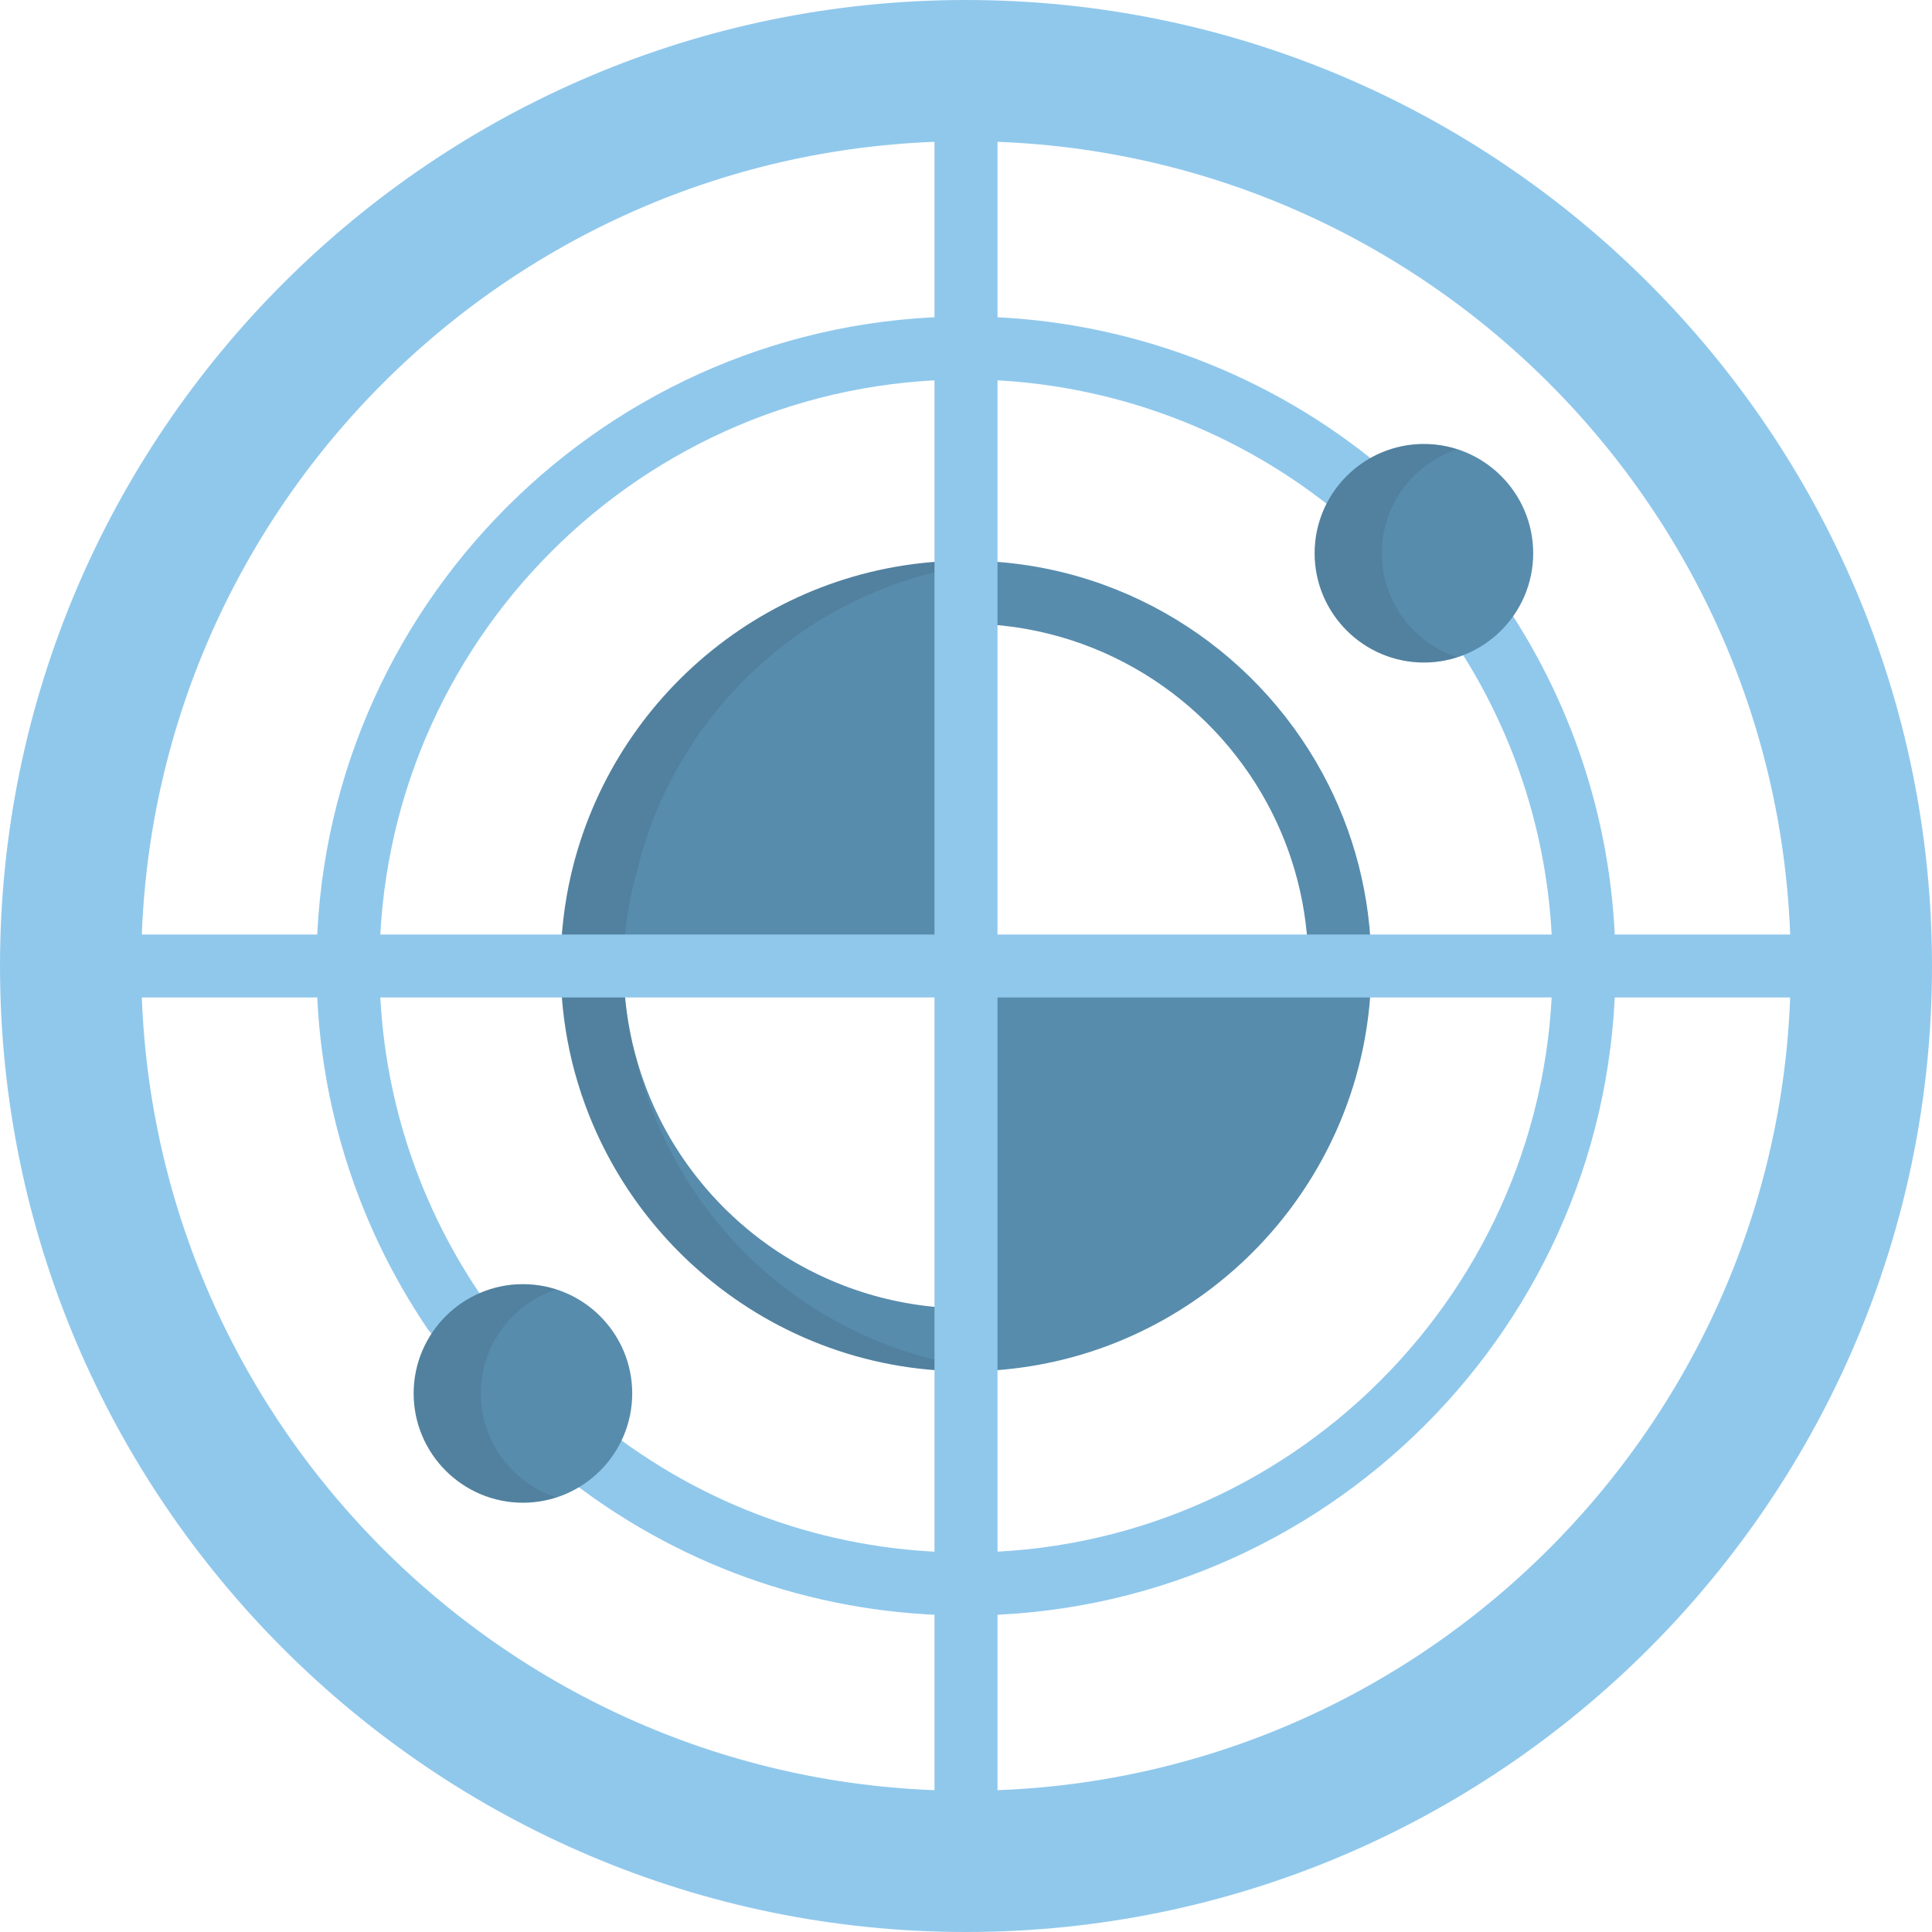
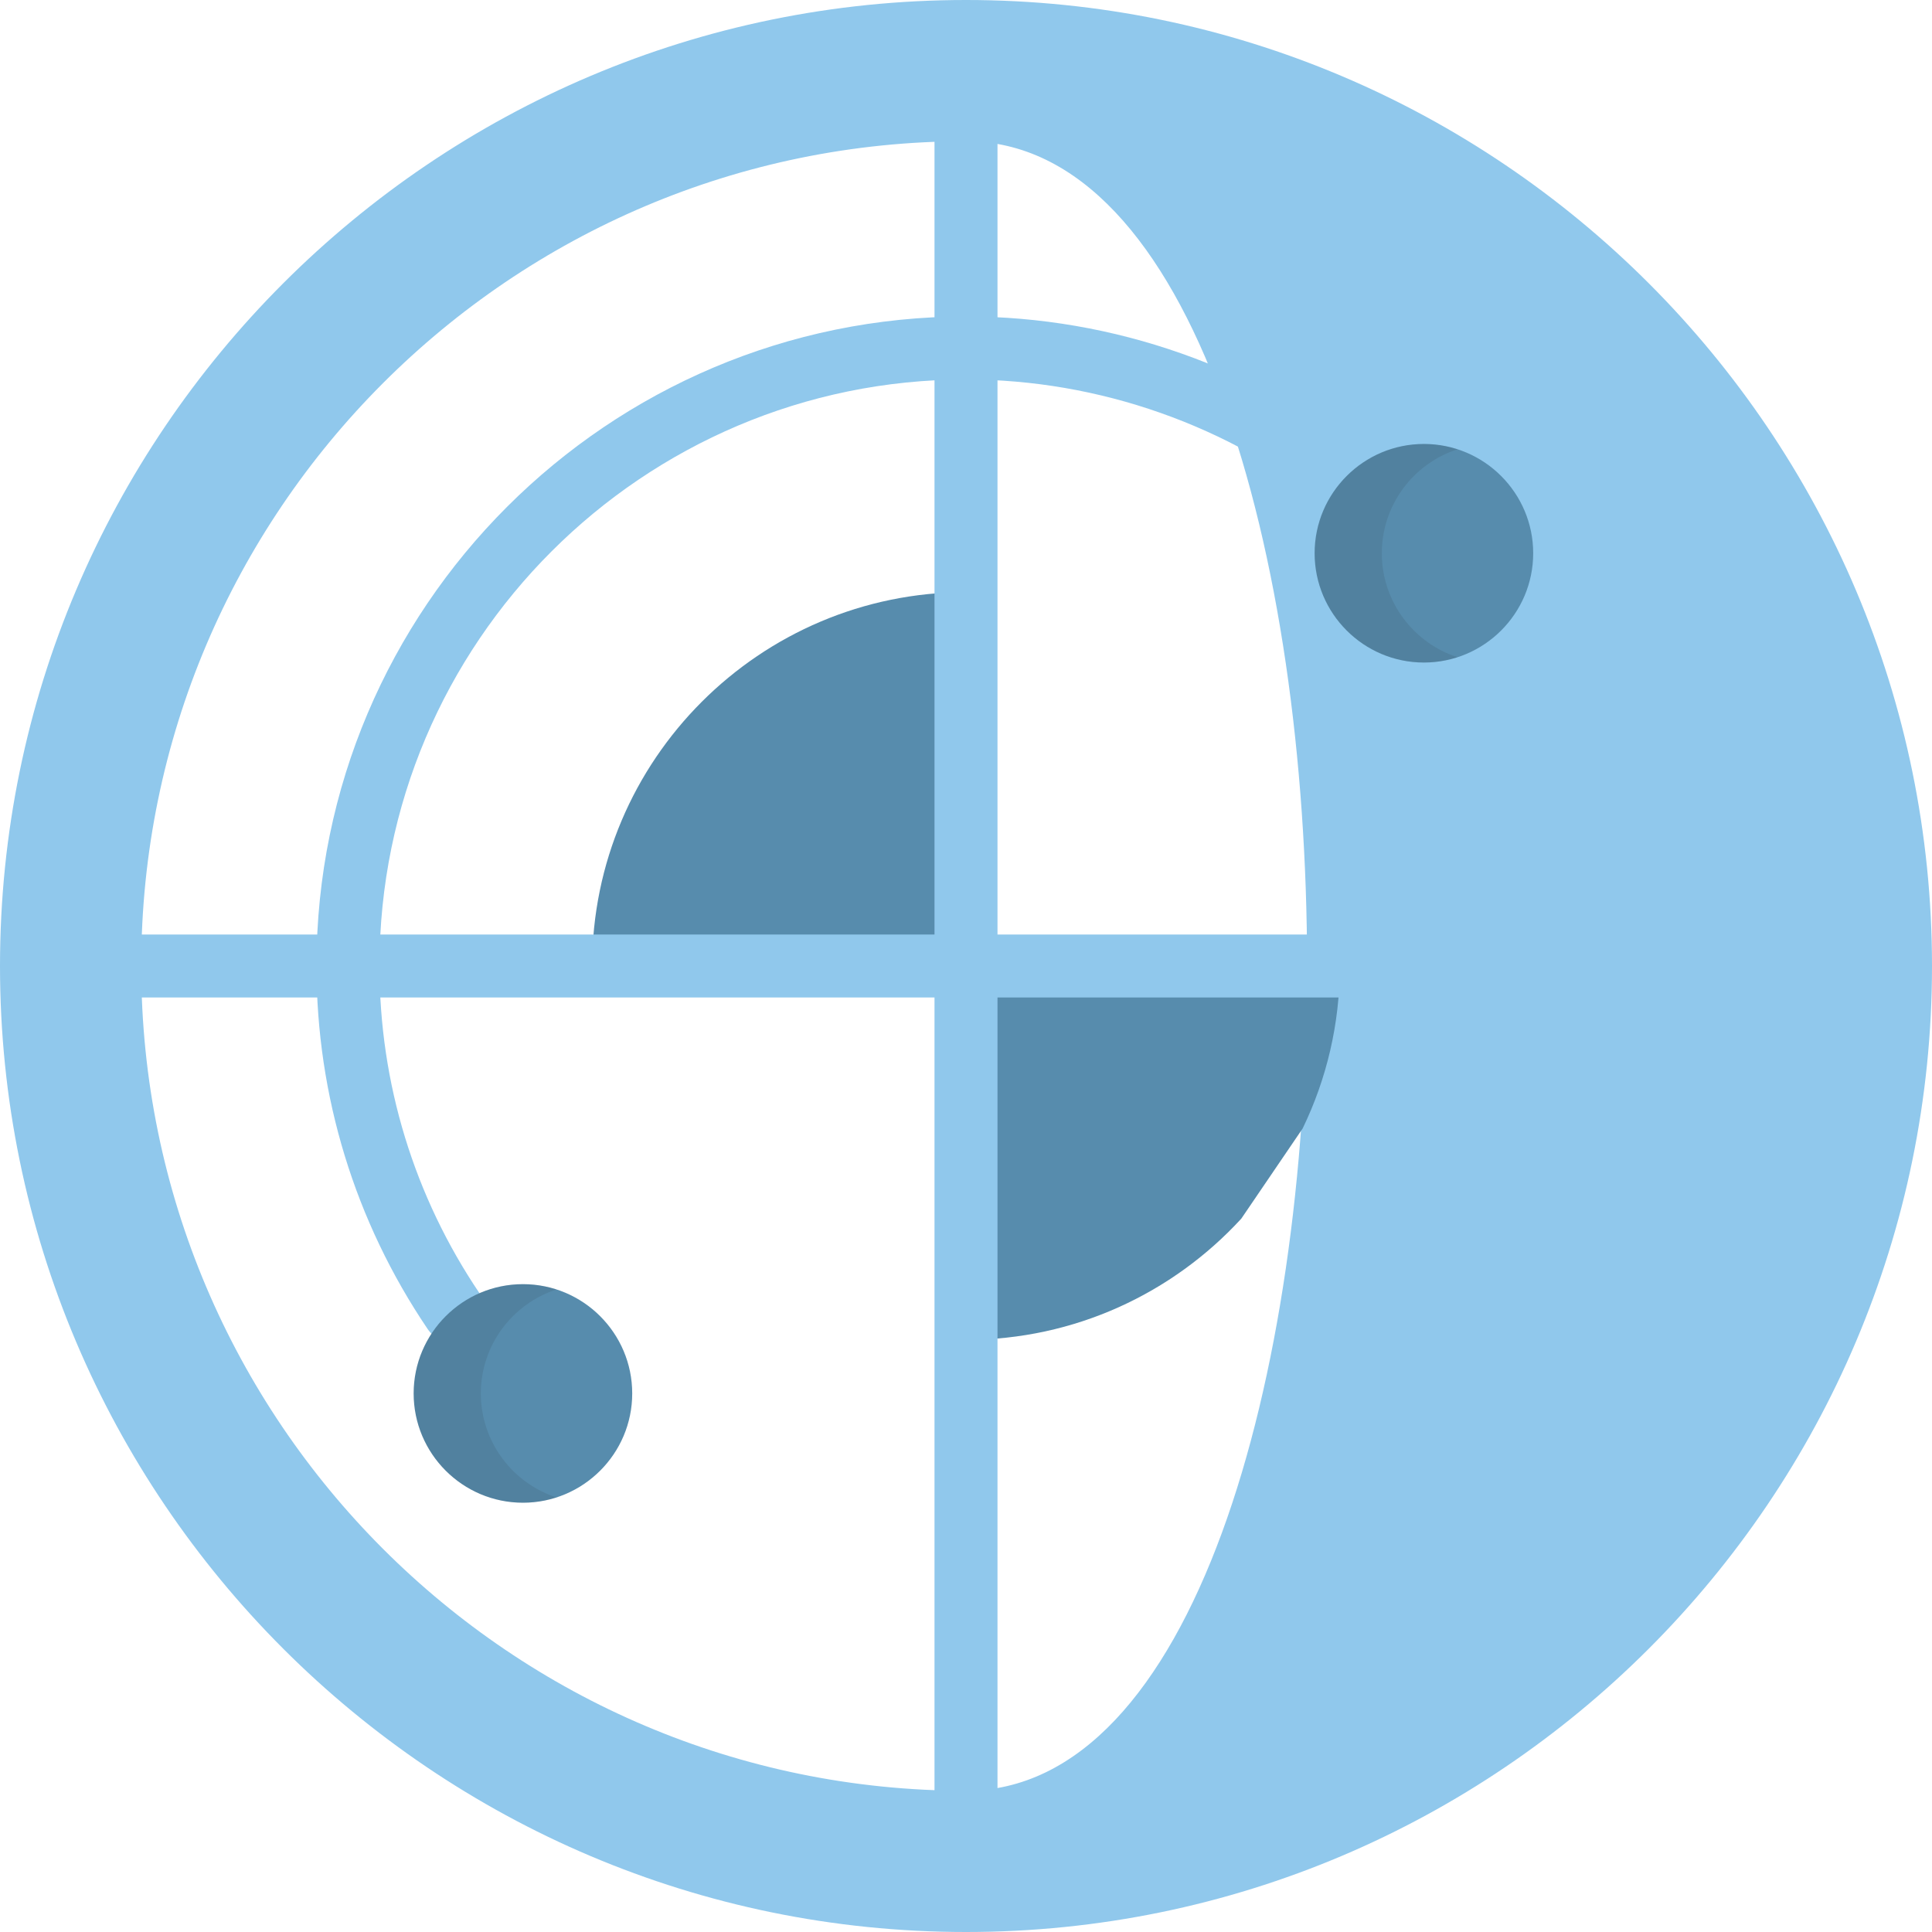
<svg xmlns="http://www.w3.org/2000/svg" height="800px" width="800px" version="1.1" id="Layer_1" viewBox="0 0 512 512" xml:space="preserve">
-   <path style="fill:#90C8EC;" d="M256,512C114.842,512,0,397.158,0,256C0,114.84,114.842,0,256,0c141.157,0,256,114.84,256,256  C512,397.158,397.157,512,256,512z M256,37.427C135.479,37.427,37.427,135.479,37.427,256S135.479,474.573,256,474.573  S474.573,376.521,474.573,256S376.521,37.427,256,37.427z" />
+   <path style="fill:#90C8EC;" d="M256,512C114.842,512,0,397.158,0,256C0,114.84,114.842,0,256,0c141.157,0,256,114.84,256,256  C512,397.158,397.157,512,256,512z M256,37.427C135.479,37.427,37.427,135.479,37.427,256S135.479,474.573,256,474.573  S376.521,37.427,256,37.427z" />
  <g>
    <path style="fill:#578CAD;" d="M256,355.069c28.838,0,54.837-12.386,72.959-32.118l16.255-23.893   c6.313-13.027,9.855-27.637,9.855-43.058H256V355.069z" />
    <path style="fill:#578CAD;" d="M156.931,256H256v-99.069C201.374,156.931,156.931,201.374,156.931,256z" />
  </g>
  <g>
    <path style="fill:#90C8EC;" d="M120.238,355.856c-2.679,0-5.31-1.287-6.923-3.673C94.054,323.696,83.873,290.436,83.873,256   c0-94.911,77.215-172.128,172.127-172.128c39.052,0,77.322,13.492,107.757,37.992c3.593,2.891,4.159,8.145,1.27,11.737   c-2.892,3.592-8.145,4.161-11.737,1.269c-27.481-22.12-62.032-34.302-97.29-34.302c-85.704,0-155.431,69.726-155.431,155.432   c0,31.091,9.19,61.116,26.576,86.831c2.582,3.819,1.579,9.009-2.239,11.591C123.473,355.39,121.847,355.856,120.238,355.856z" />
-     <path style="fill:#90C8EC;" d="M256,428.127c-37.867,0-73.817-12.11-103.963-35.022c-3.671-2.789-4.384-8.026-1.595-11.697   c2.789-3.671,8.026-4.384,11.697-1.595c27.216,20.685,59.672,31.618,93.861,31.618c85.704,0,155.431-69.727,155.431-155.431   c0-29.791-8.489-58.754-24.55-83.76c-2.491-3.879-1.367-9.043,2.512-11.536c3.879-2.492,9.043-1.367,11.536,2.512   c17.792,27.703,27.198,59.786,27.198,92.782C428.127,350.911,350.91,428.127,256,428.127z" />
  </g>
-   <path style="fill:#578CAD;" d="M352.726,302.698c0.017-0.032,0.029-0.066,0.046-0.097c0.402-0.833,0.795-1.671,1.177-2.515  c0.17-0.376,0.331-0.755,0.496-1.132c0.203-0.461,0.405-0.923,0.601-1.387c0.225-0.532,0.441-1.067,0.656-1.602  c0.117-0.29,0.236-0.581,0.349-0.874c0.253-0.639,0.494-1.281,0.733-1.924c0.06-0.162,0.119-0.324,0.179-0.486  c0.274-0.749,0.539-1.5,0.795-2.253c0.003-0.009,0.007-0.019,0.01-0.028c2.283-6.715,3.876-13.615,4.774-20.665  c0.007-0.052,0.013-0.104,0.02-0.156c0.101-0.809,0.196-1.622,0.278-2.435c0.019-0.171,0.033-0.344,0.051-0.515  c0.071-0.719,0.136-1.439,0.193-2.162c0.023-0.305,0.042-0.611,0.063-0.917c0.042-0.611,0.085-1.222,0.117-1.834  c0.026-0.485,0.041-0.972,0.061-1.458c0.018-0.454,0.039-0.908,0.052-1.363c0.026-0.961,0.039-1.924,0.039-2.892  c0-18.509-4.707-35.94-12.984-51.159c-18.212-33.483-53.712-56.258-94.433-56.258l0,0h-0.001  c-50.901,0-93.646,35.587-104.661,83.188c-1.803,7.789-2.756,15.9-2.756,24.23c0,0.967,0.014,1.93,0.04,2.892  c0.012,0.455,0.035,0.909,0.052,1.363c0.019,0.486,0.035,0.974,0.06,1.458c0.032,0.613,0.075,1.224,0.117,1.834  c0.021,0.305,0.04,0.612,0.063,0.917c0.056,0.722,0.122,1.441,0.193,2.162c0.017,0.171,0.032,0.344,0.05,0.515  c0.083,0.814,0.177,1.626,0.279,2.435c0.007,0.051,0.013,0.104,0.02,0.156c1,7.856,2.865,15.527,5.583,22.961  c0.055,0.151,0.111,0.302,0.167,0.452c0.243,0.654,0.49,1.309,0.746,1.96c0.107,0.273,0.218,0.544,0.327,0.816  c0.224,0.555,0.446,1.11,0.68,1.661c0.179,0.424,0.365,0.844,0.549,1.266c0.183,0.419,0.361,0.837,0.549,1.253  c0.376,0.834,0.764,1.66,1.161,2.481c0.019,0.038,0.036,0.077,0.053,0.116c0.011,0.023,0.026,0.045,0.038,0.068  c4.577,9.425,10.493,18.084,17.498,25.729c0.029,0.033,0.053,0.068,0.085,0.101c0.272,0.296,0.551,0.583,0.826,0.876  c0.255,0.272,0.509,0.544,0.767,0.814c0.341,0.356,0.687,0.707,1.032,1.057c0.298,0.303,0.595,0.604,0.896,0.903  c0.307,0.304,0.617,0.604,0.927,0.905c0.367,0.355,0.737,0.708,1.109,1.058c0.247,0.233,0.494,0.464,0.745,0.693  c0.474,0.437,0.953,0.871,1.436,1.301c0.15,0.134,0.301,0.268,0.452,0.401c18.931,16.676,43.755,26.81,70.905,26.813  c0.004,0,0.009,0,0.013,0h0l0,0c0.004,0,0.009,0,0.013,0c26.236-0.003,50.298-9.466,68.972-25.149  c0.001-0.001,0.003-0.003,0.006-0.004c0.646-0.542,1.284-1.092,1.919-1.65c0.159-0.14,0.319-0.283,0.48-0.425  c0.472-0.421,0.939-0.844,1.405-1.273c0.258-0.239,0.518-0.48,0.774-0.721c0.361-0.339,0.72-0.681,1.074-1.025  c0.322-0.311,0.642-0.622,0.959-0.937c0.288-0.285,0.573-0.573,0.857-0.861c0.358-0.364,0.718-0.729,1.072-1.099  c0.24-0.249,0.475-0.503,0.712-0.756c0.289-0.306,0.582-0.609,0.867-0.919c0.031-0.035,0.058-0.072,0.089-0.107  c7.004-7.647,12.921-16.307,17.498-25.734C352.705,302.736,352.716,302.718,352.726,302.698z M346.721,256  c0,1.491-0.041,2.972-0.113,4.446c-0.004,0.106-0.008,0.21-0.013,0.315c-0.076,1.477-0.189,2.945-0.336,4.402  c-0.006,0.057-0.011,0.115-0.017,0.171c-0.777,7.563-2.487,14.855-5.012,21.757c-0.019,0.049-0.036,0.097-0.053,0.146  c-0.489,1.327-1.007,2.638-1.555,3.935c-0.047,0.109-0.096,0.217-0.141,0.325c-0.526,1.232-1.077,2.452-1.655,3.656  c-0.03,0.063-0.059,0.127-0.089,0.189c-3.981,8.239-9.186,15.775-15.353,22.402c-0.887,0.951-1.785,1.888-2.708,2.797  c-0.246,0.243-0.501,0.475-0.75,0.716c-0.875,0.843-1.76,1.675-2.664,2.48c-0.228,0.204-0.463,0.398-0.692,0.6  c-0.968,0.844-1.949,1.672-2.951,2.472c-0.155,0.124-0.313,0.246-0.469,0.368c-1.119,0.882-2.251,1.741-3.407,2.568  c-0.041,0.029-0.082,0.059-0.125,0.089c-15.26,10.87-33.668,16.885-52.605,16.888c-0.004,0-0.009,0-0.013,0s-0.009,0-0.013,0  c-18.935-0.003-37.34-6.017-52.601-16.886c-0.045-0.031-0.088-0.062-0.132-0.095c-1.152-0.824-2.282-1.68-3.396-2.559  c-0.16-0.127-0.323-0.252-0.482-0.378c-0.996-0.796-1.971-1.621-2.935-2.46c-0.235-0.205-0.474-0.405-0.707-0.612  c-0.898-0.798-1.775-1.624-2.645-2.46c-0.255-0.247-0.519-0.486-0.771-0.736c-0.908-0.895-1.794-1.819-2.667-2.755  c-6.181-6.633-11.394-14.178-15.382-22.427c-0.038-0.079-0.073-0.159-0.111-0.237c-0.57-1.185-1.112-2.387-1.631-3.601  c-0.05-0.119-0.104-0.236-0.152-0.353c-0.545-1.29-1.061-2.596-1.547-3.916c-0.021-0.056-0.041-0.111-0.061-0.166  c-2.524-6.899-4.233-14.186-5.009-21.747c-0.006-0.058-0.011-0.116-0.018-0.174c-0.147-1.457-0.258-2.924-0.335-4.4  c-0.006-0.105-0.008-0.209-0.013-0.315c-0.071-1.474-0.112-2.954-0.112-4.446c0-15.633,3.975-30.354,10.966-43.207  c15.381-28.278,45.363-47.514,79.755-47.514c34.391,0,64.374,19.236,79.755,47.514C342.746,225.646,346.721,240.367,346.721,256z" />
  <g style="opacity:0.1;">
-     <path style="fill:#231F20;" d="M202.332,336.603c-0.151-0.134-0.302-0.267-0.452-0.401c-0.482-0.43-0.961-0.863-1.436-1.301   c-0.249-0.23-0.498-0.461-0.745-0.693c-0.373-0.349-0.741-0.702-1.109-1.059c-0.311-0.301-0.62-0.6-0.927-0.905   c-0.302-0.298-0.599-0.6-0.896-0.903c-0.346-0.35-0.691-0.701-1.032-1.057c-0.258-0.269-0.512-0.542-0.767-0.814   c-0.275-0.293-0.554-0.58-0.826-0.876c-0.03-0.033-0.055-0.069-0.085-0.101c-7.004-7.645-12.921-16.304-17.498-25.729   c-0.012-0.023-0.026-0.045-0.038-0.068c-0.019-0.038-0.036-0.077-0.053-0.116c-0.397-0.821-0.784-1.648-1.16-2.481   c-0.188-0.416-0.366-0.835-0.549-1.253c-0.185-0.421-0.371-0.841-0.549-1.266c-0.234-0.552-0.456-1.106-0.68-1.661   c-0.109-0.272-0.22-0.543-0.327-0.816c-0.256-0.651-0.504-1.305-0.746-1.96c-0.056-0.15-0.112-0.302-0.167-0.452   c-1.45-3.966-2.649-8.001-3.612-12.093c-1.392-4.934-2.386-10.033-2.923-15.267c-0.006-0.058-0.011-0.116-0.018-0.174   c-0.147-1.457-0.258-2.924-0.335-4.4c-0.006-0.105-0.008-0.209-0.013-0.315c-0.071-1.474-0.112-2.954-0.112-4.446   c0-8.675,1.229-17.066,3.512-25.018c10.656-44.496,49.072-78.31,95.845-82.042c-2.851-0.228-5.728-0.357-8.636-0.357h-0.001   c-50.901,0-93.646,35.587-104.661,83.188c-1.803,7.789-2.756,15.9-2.756,24.23c0,0.967,0.014,1.93,0.04,2.892   c0.012,0.455,0.035,0.909,0.052,1.363c0.019,0.486,0.035,0.974,0.06,1.458c0.032,0.613,0.075,1.224,0.117,1.834   c0.021,0.305,0.04,0.612,0.063,0.917c0.056,0.722,0.122,1.441,0.193,2.162c0.017,0.171,0.032,0.344,0.05,0.515   c0.083,0.814,0.177,1.626,0.279,2.435c0.007,0.051,0.013,0.104,0.02,0.156c1,7.856,2.865,15.527,5.583,22.961   c0.055,0.151,0.111,0.302,0.167,0.452c0.243,0.654,0.49,1.309,0.746,1.96c0.107,0.273,0.218,0.544,0.327,0.816   c0.224,0.555,0.446,1.11,0.68,1.661c0.179,0.424,0.365,0.844,0.549,1.266c0.183,0.419,0.361,0.837,0.549,1.253   c0.376,0.834,0.764,1.66,1.161,2.481c0.019,0.038,0.036,0.077,0.053,0.116c0.011,0.023,0.026,0.045,0.038,0.068   c4.577,9.425,10.493,18.084,17.498,25.729c0.029,0.033,0.053,0.068,0.085,0.101c0.272,0.296,0.551,0.583,0.826,0.876   c0.255,0.272,0.509,0.544,0.767,0.814c0.341,0.356,0.687,0.707,1.032,1.057c0.298,0.303,0.595,0.604,0.896,0.903   c0.307,0.304,0.617,0.604,0.927,0.905c0.367,0.355,0.737,0.708,1.109,1.059c0.247,0.233,0.494,0.464,0.745,0.693   c0.474,0.437,0.953,0.872,1.436,1.301c0.15,0.134,0.301,0.268,0.452,0.401c18.931,16.676,43.755,26.81,70.905,26.813   c0.004,0,0.009,0,0.013,0l0,0c0.004,0,0.009,0,0.013,0c2.912,0,5.792-0.136,8.646-0.365   C240.877,361.158,219.248,351.505,202.332,336.603z" />
-   </g>
+     </g>
  <g>
    <path style="fill:#578CAD;" d="M377.351,117.656c-15.97,0-28.961,12.991-28.961,28.961c0,15.969,12.991,28.96,28.961,28.96   c15.97,0,28.961-12.991,28.961-28.96C406.312,130.648,393.321,117.656,377.351,117.656z" />
    <path style="fill:#578CAD;" d="M138.584,340.315c-15.969,0-28.961,12.991-28.961,28.96c0,15.969,12.991,28.959,28.961,28.959   c15.969,0,28.96-12.991,28.96-28.959C167.544,353.307,154.552,340.315,138.584,340.315z" />
  </g>
  <g>
    <path style="opacity:0.1;fill:#231F20;enable-background:new    ;" d="M366.199,146.618c0-12.863,8.432-23.789,20.057-27.554   c-2.807-0.909-5.798-1.407-8.904-1.407c-15.97,0-28.961,12.991-28.961,28.961c0,15.969,12.991,28.96,28.961,28.96   c3.107,0,6.097-0.496,8.904-1.407C374.632,170.405,366.199,159.48,366.199,146.618z" />
    <path style="opacity:0.1;fill:#231F20;enable-background:new    ;" d="M127.431,369.277c0-12.863,8.431-23.788,20.056-27.553   c-2.807-0.909-5.798-1.407-8.904-1.407c-15.969,0-28.961,12.991-28.961,28.96c0,15.969,12.991,28.959,28.961,28.959   c3.107,0,6.097-0.497,8.904-1.407C135.863,393.064,127.431,382.139,127.431,369.277z" />
  </g>
  <g>
    <path style="fill:#90C8EC;" d="M256,482.921c-4.61,0-8.348-3.738-8.348-8.348V37.427c0-4.61,3.738-8.348,8.348-8.348   s8.348,3.738,8.348,8.348v437.146C264.348,479.183,260.61,482.921,256,482.921z" />
    <path style="fill:#90C8EC;" d="M474.573,264.348H37.427c-4.61,0-8.348-3.738-8.348-8.348s3.738-8.348,8.348-8.348h437.146   c4.611,0,8.348,3.738,8.348,8.348S479.184,264.348,474.573,264.348z" />
  </g>
</svg>